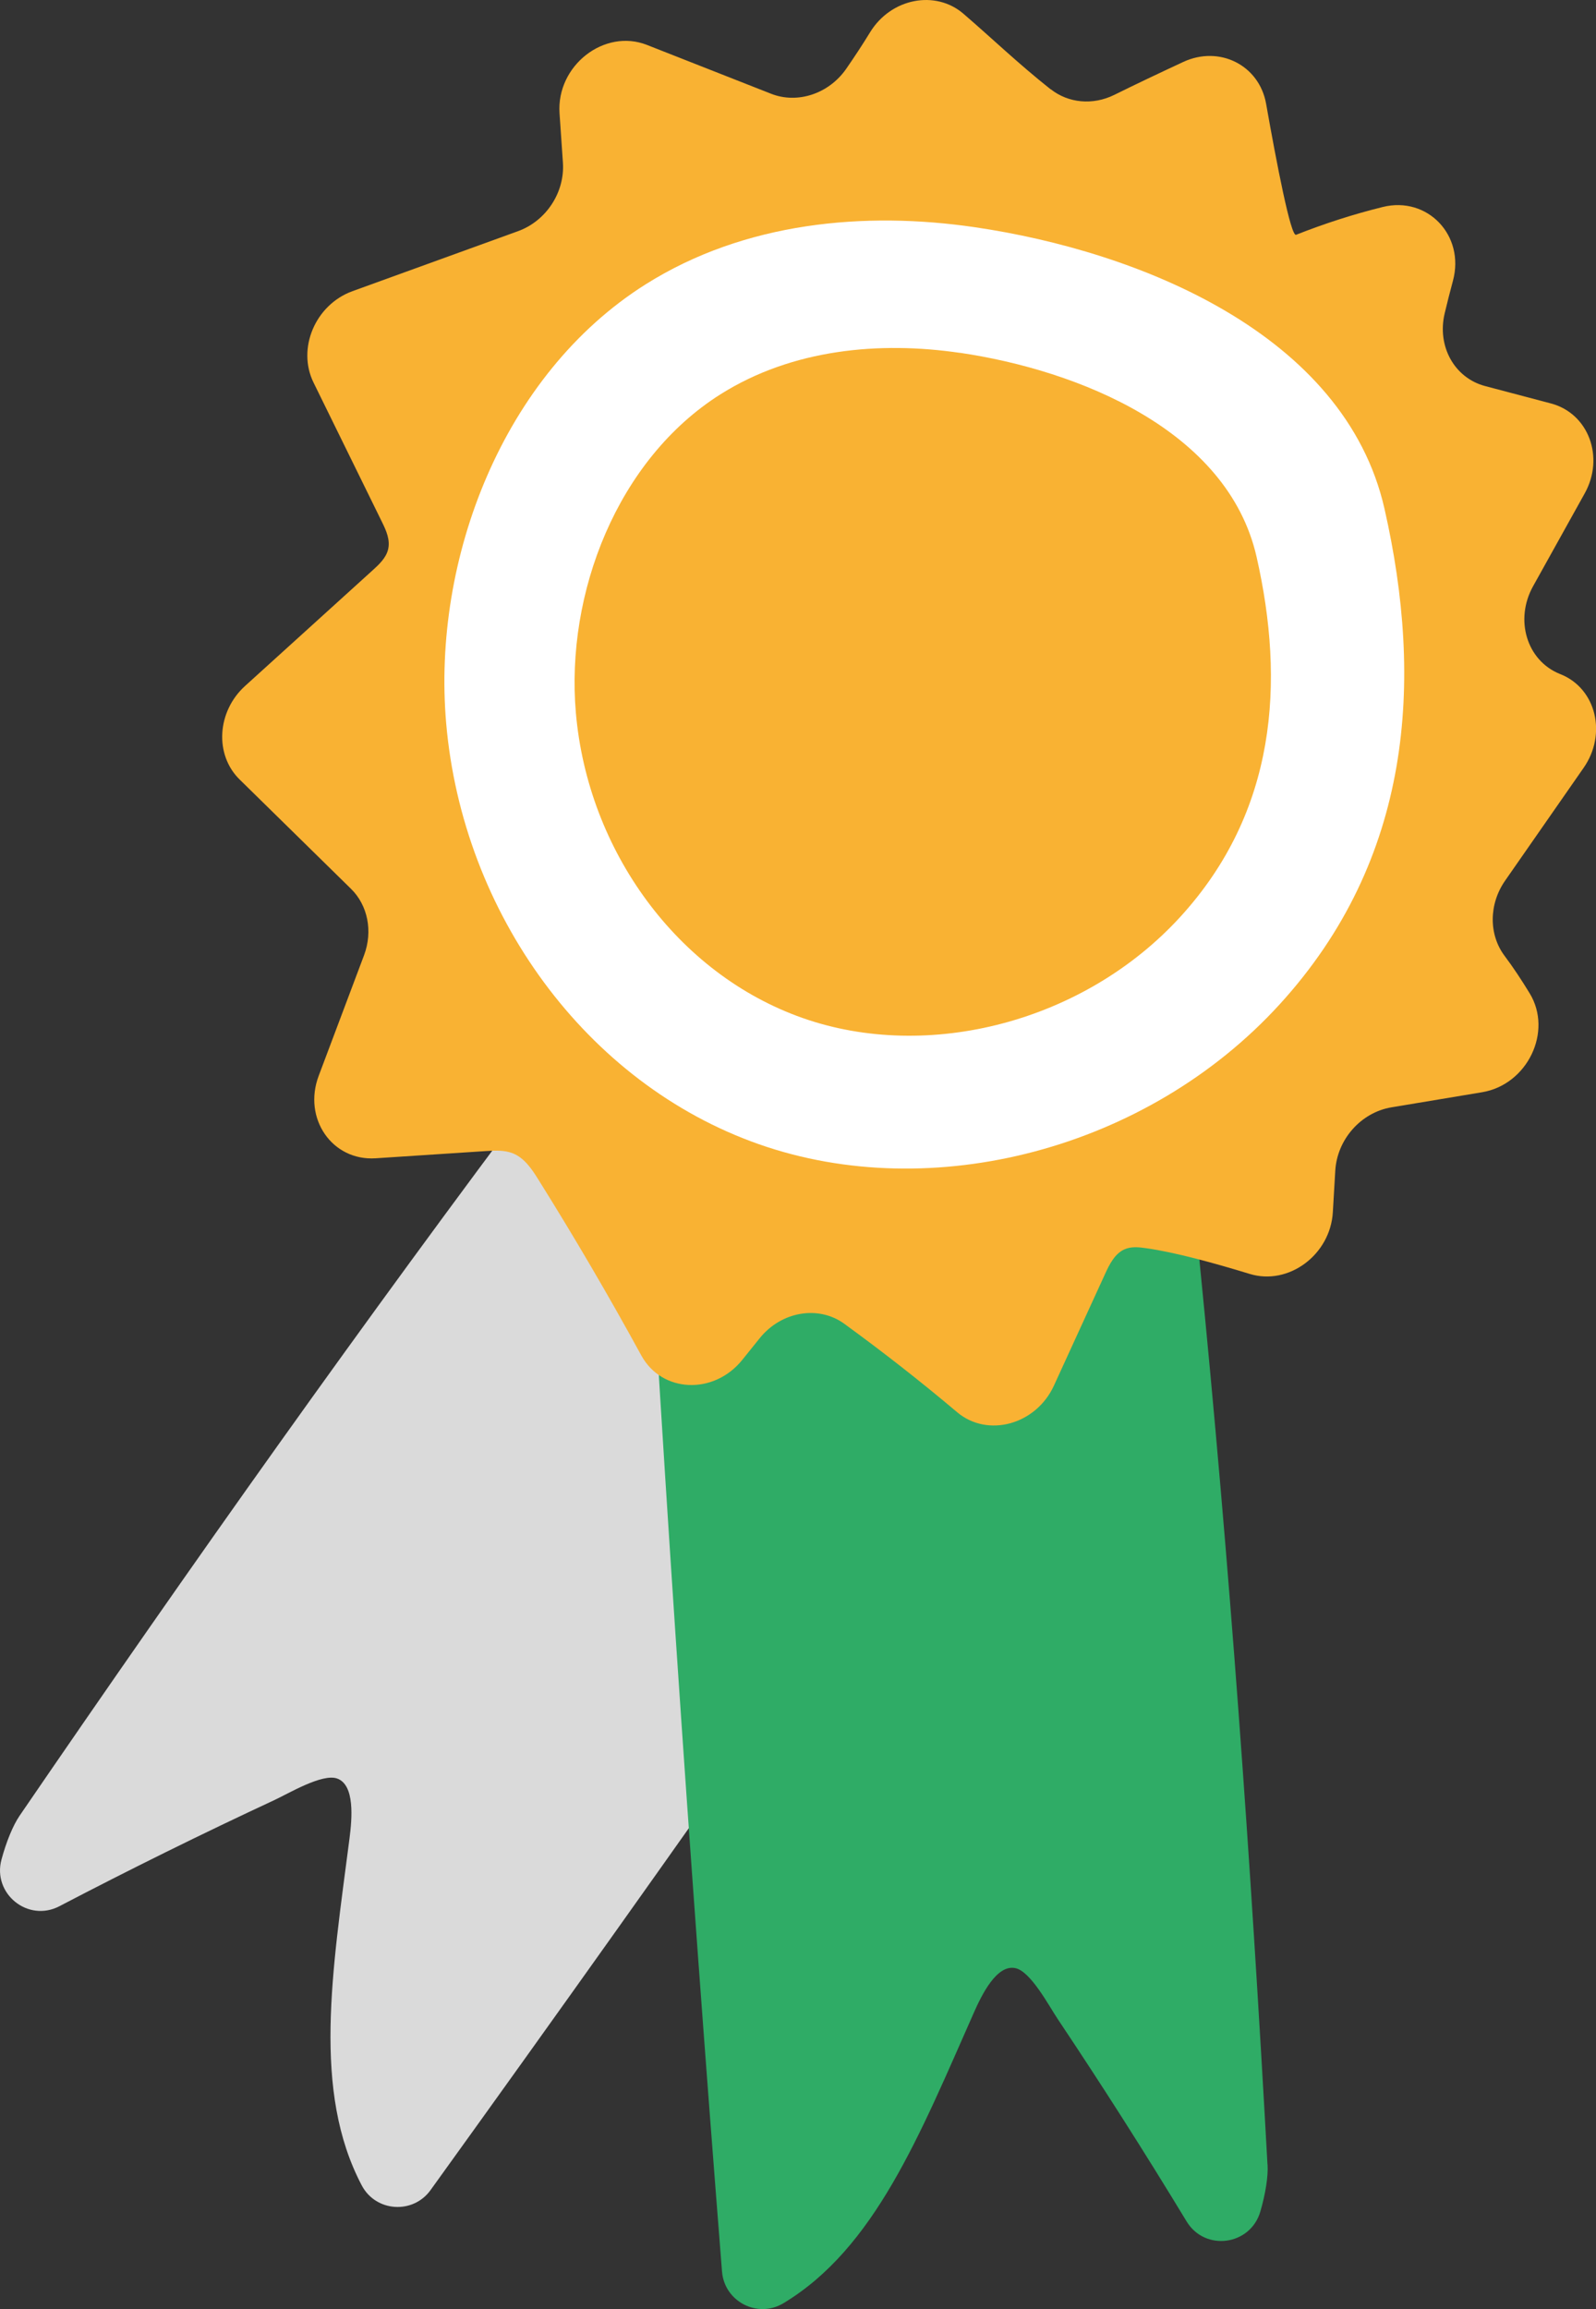
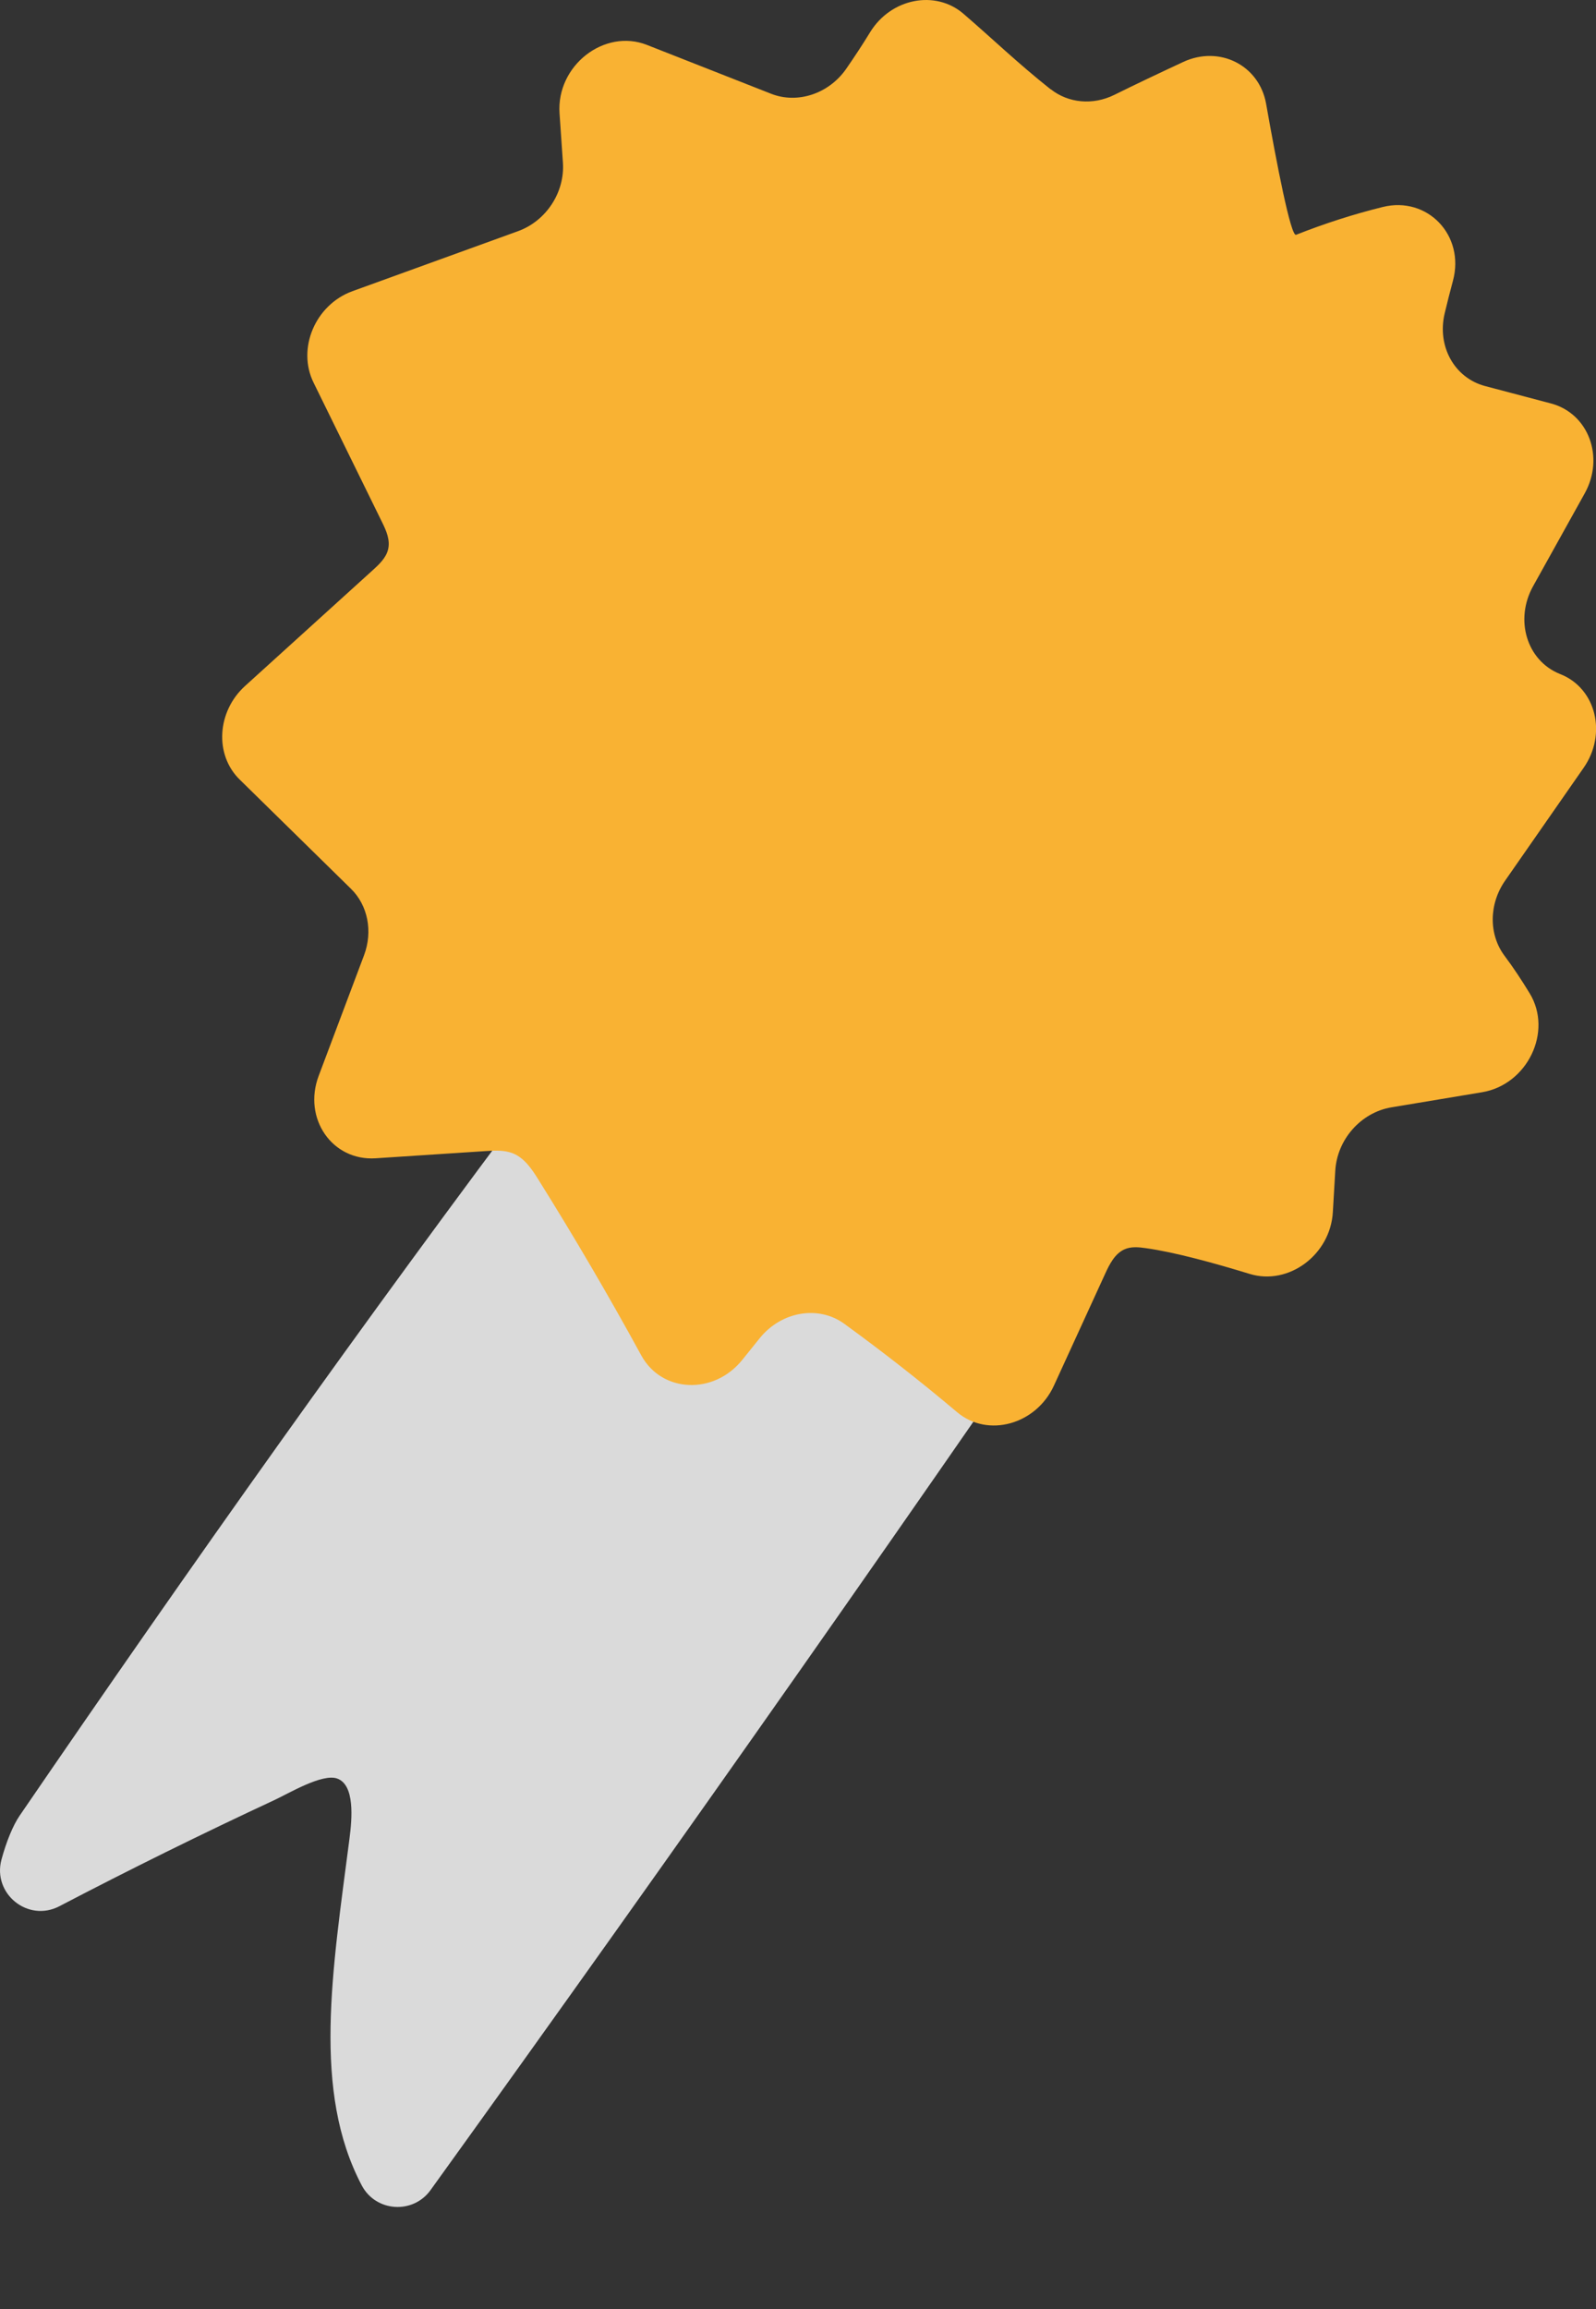
<svg xmlns="http://www.w3.org/2000/svg" id="uuid-f30d43c4-9c63-4c50-acb0-84a5ad11d3c3" version="1.1" viewBox="0 0 1848.6 2673.9">
  <rect x="0" y="0" width="1848.6" height="2673.9" fill="#333333" stroke="none" />
  <defs>
    <style>
      .cls-1 {
        fill: #2fac66;
      }

      .cls-1, .cls-2, .cls-3, .cls-4 {
        stroke-width: 0px;
      }

      .cls-2 {
        fill: #f9b233;
      }

      .cls-3 {
        fill: #fff;
      }

      .cls-4 {
        fill: #dadada;
      }
    </style>
  </defs>
  <path class="cls-4" d="M22.7,2102.6c-7.7,11.3-15.4,30.1-21,50.8-10.6,39.6,30.7,73,67.1,54,82.1-42.9,165.2-83.9,249.2-123,16.5-7.7,55.2-30.9,72.4-24.9,20.9,7.3,17.3,46.8,14.5,68.8-20,154.9-43.4,293.2,14.1,402.4,16.2,30.8,59.4,33.7,79.7,5.4,287-398.4,569.1-800.3,846.2-1205.6,13.8-20.2,9.8-47.7-9.3-63.1-113.9-91.9-272.5-253.6-394.9-284.4-113.2-28.5-239.3,174.3-308.3,266.2-213.8,284.5-408.7,559.7-609.7,853.4h0Z" />
-   <path class="cls-1" d="M1468.2,2506.7c.8,13.6-2.4,33.8-8.4,54.3-11.5,39.4-64.1,46.5-85.4,11.4-48-79.2-97.8-157.4-149.3-234.4-10.1-15.1-31.2-55.1-49-58.9-21.7-4.6-39,31-48,51.3-63.2,142.8-115,273.2-220.8,336.8-29.9,17.9-68.2-2-71-36.7-38.8-489.5-71.6-979.4-98.3-1469.7-1.3-24.5,16.4-45.9,40.7-49.2,145-19.5,364.5-75.5,485.1-38.4,111.6,34.3,114.2,273.1,125.6,387.5,35.2,354.1,59.1,690.5,78.7,1045.9h0Z" />
  <g>
    <path class="cls-2" d="M1216.9,103.4c-37.7-29.9-67.1-58.3-101-87.5-32.4-27.9-83.8-18-108,21.3-8.8,14.4-18.1,28.5-27.7,42.4-20.1,29-56.4,41-87,29l-143.9-56.6c-49.4-19.4-105,24.1-101.2,79.3l3.9,56.9c2.4,34.5-19.4,67.7-52,79.5l-191.8,69.5c-42.9,15.6-64.5,66.3-45,105.9l79.3,161.5c4.9,9.9,9.8,20.9,6.9,32.1-2.5,9.6-10.4,17-17.8,23.7l-147.8,134c-32.6,29.6-35.5,79.7-6.2,108.3l128.9,126.5c19.6,19.2,25.5,49.3,15.2,76.9l-52.6,139.8c-18.5,49.2,15.6,98.7,66,95.4l126.8-8.3c10.9-.7,22.2-1.4,32.2,2.6,13.4,5.4,22,18.3,29.7,30.7,41.6,66.5,81.3,134.3,119,203.3,23.7,43.4,84,46.1,117,5.1l20.1-25c25.1-31.2,68.2-38.5,98.1-16.7,44.8,32.6,88.4,66.7,130.7,102.4,35.4,29.8,91.4,14.4,112.1-31l59.1-129c5.1-11.2,11.2-23.4,22.2-28.5,8-3.7,16.9-2.7,25.3-1.5,33.1,4.6,79.3,17.3,120.1,29.8,45.1,13.8,93.5-22.2,96.3-71.6l2.8-47.8c2.1-36.4,29.8-67.6,65-73.5l105.1-17.5c52.5-8.8,82.1-70.2,55.1-114.5-9.2-15.1-19-30-29-43.3-18.6-24.7-18.4-60.1.6-87.3l90.9-130.6c27.2-39.1,14.5-91.6-26.4-108.2-.5-.2-1-.4-1.5-.6-38.1-15.6-52.2-62.7-30.7-101.4l59.8-107.5c23.4-42,4.4-92.7-39.1-104.2l-76.1-20.1c-35.7-9.4-56-46.1-47-84.1,3-12.6,6.2-25.2,9.6-37.8,14.2-52.7-29.6-98.3-81.3-85.5-34,8.4-67.5,19.2-100.4,32.2-6.1,2.4-22.5-82.7-34.7-151.7-7.9-44.7-54.1-68-96.1-48.4-26.9,12.5-56,26.3-79.8,38.1-24.8,12.2-53.1,9.6-73.6-6.6h0Z" />
-     <path class="cls-3" d="M1129.7,263.2c-127.8-18.8-267.2-6.3-382.1,66.2-165,104.2-247.3,317.9-230.8,508.2,19.1,219.9,161.8,417,362.2,487.4,200.4,70.4,449.7,6.3,603.3-162.1,153.1-167.8,166.8-373.5,121.3-573.8-46.1-202.9-285.1-298.1-473.9-325.9h0Z" />
-     <path class="cls-2" d="M1111.7,408.6c-92.7-13.6-193.9-4.5-277.2,48-119.7,75.6-179.4,230.6-167.5,368.7,13.8,159.5,117.4,302.5,262.8,353.6,145.4,51.1,326.3,4.6,437.7-117.6,111-121.8,121-270.9,88-416.3-33.4-147.2-206.8-216.3-343.8-236.5h0Z" />
  </g>
</svg>